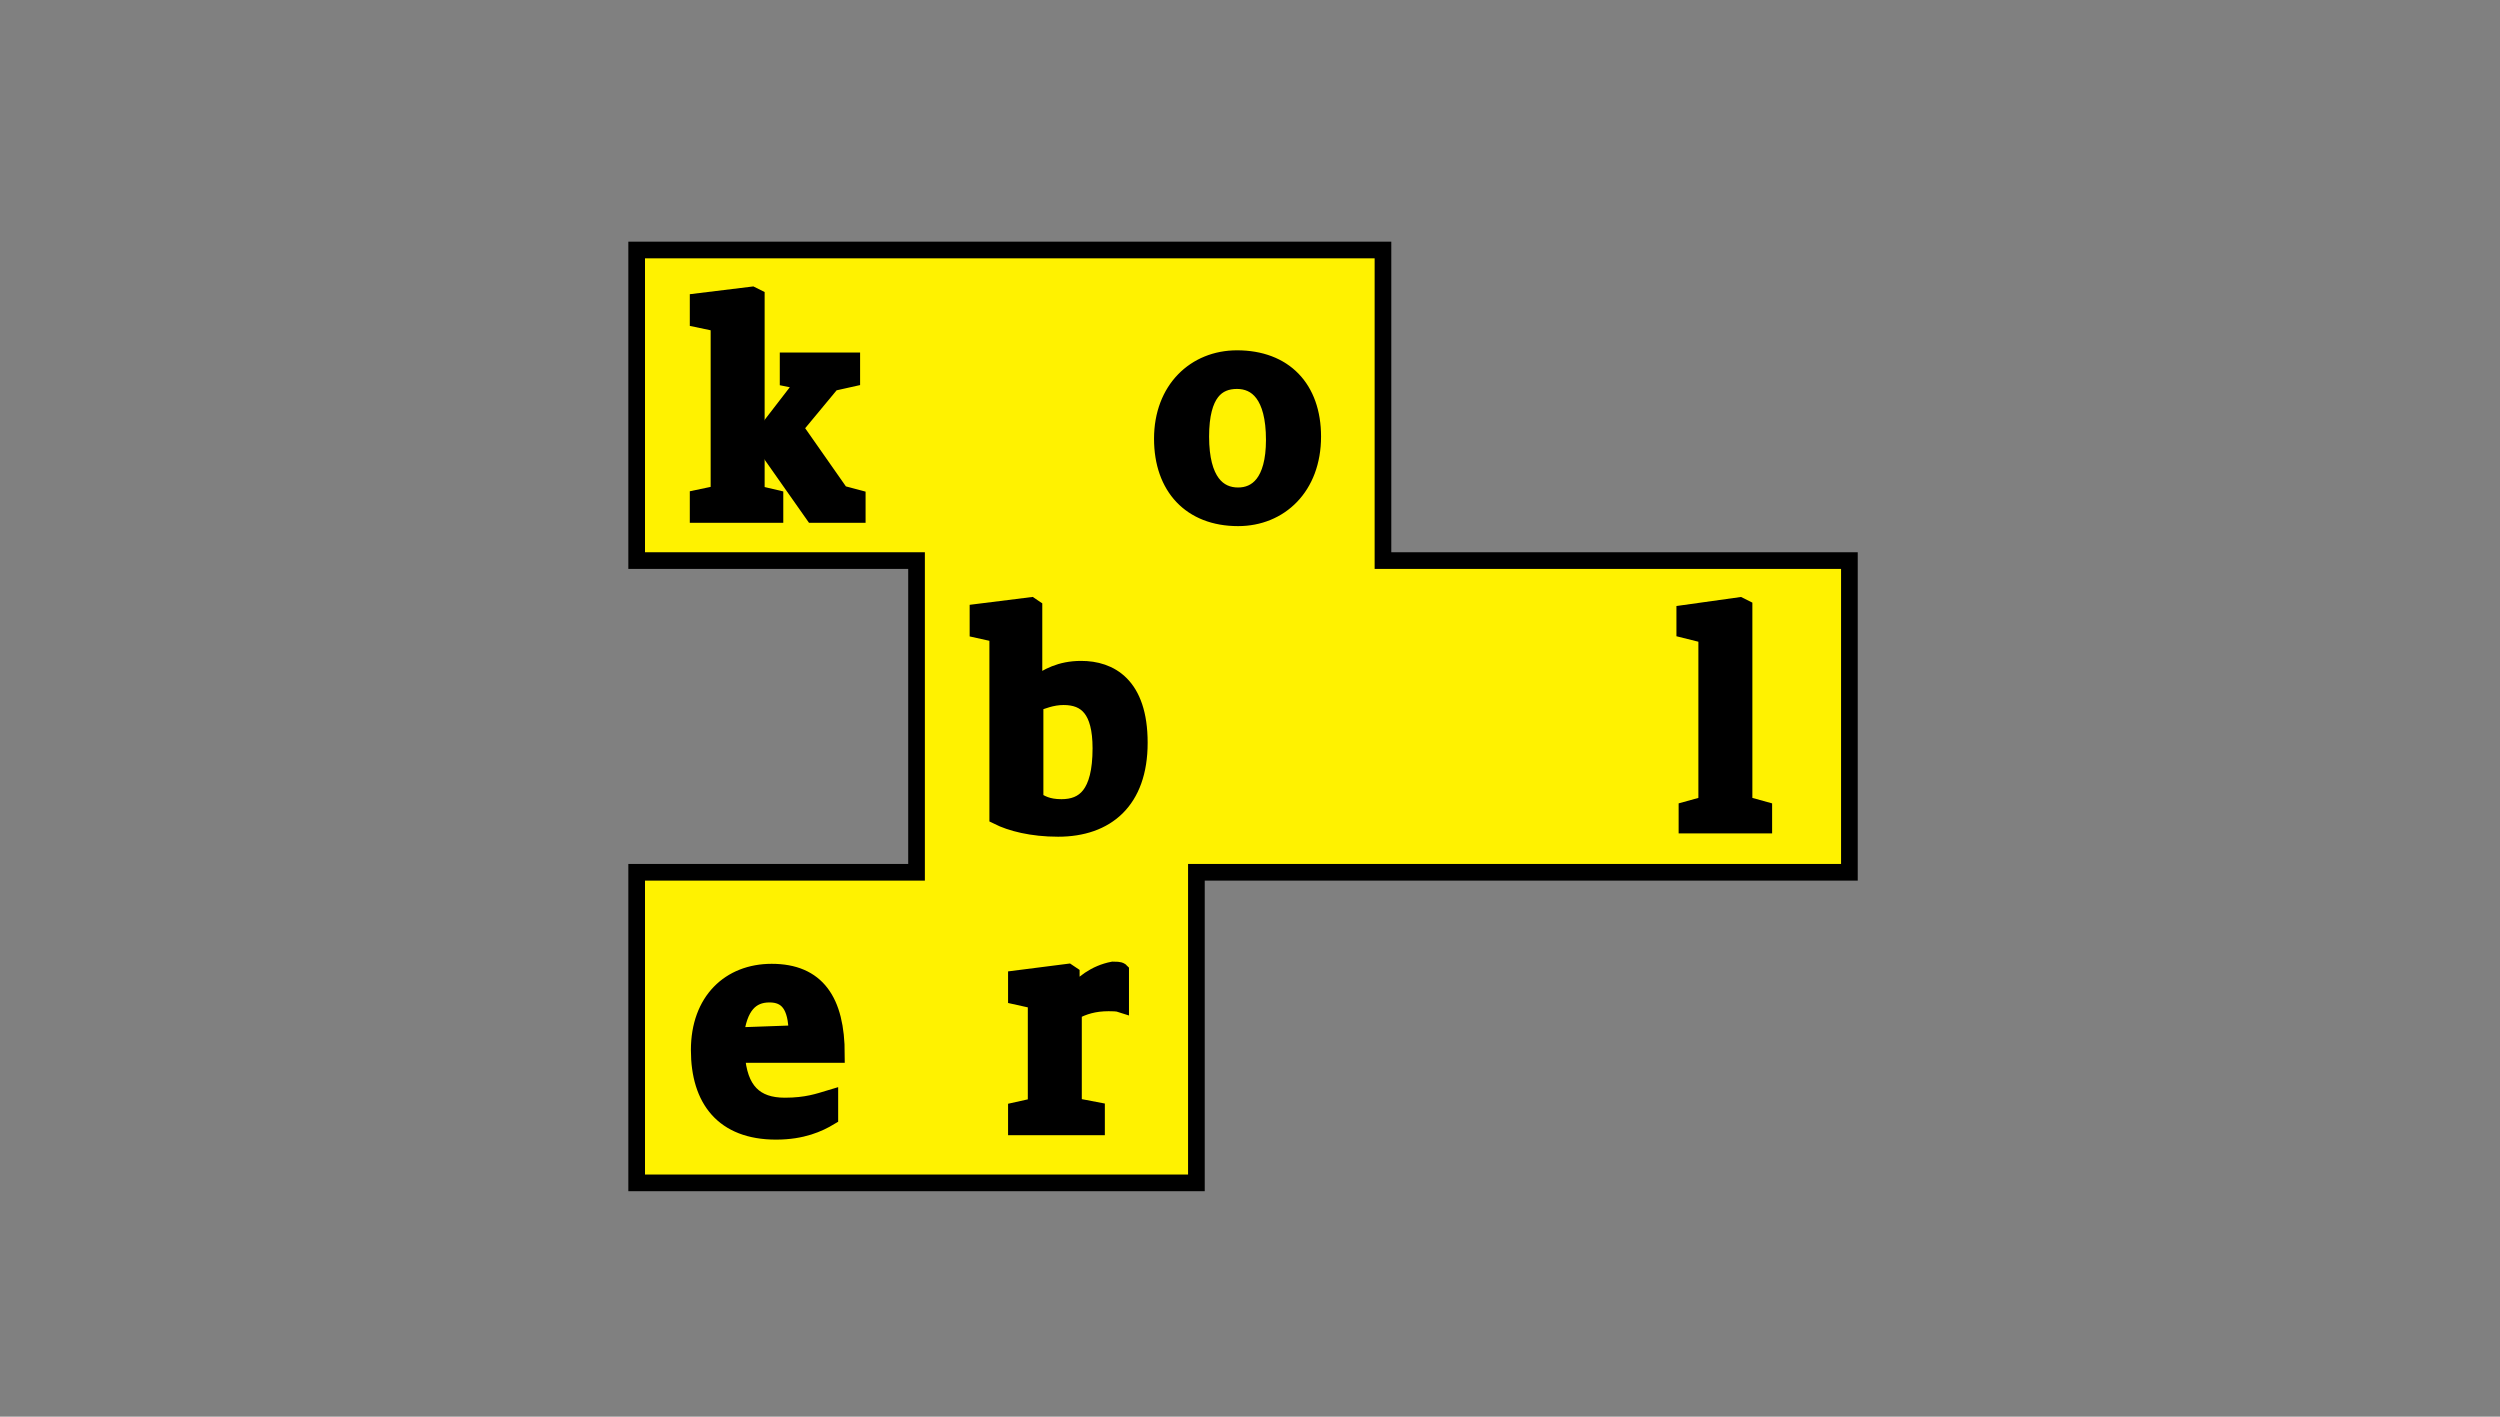
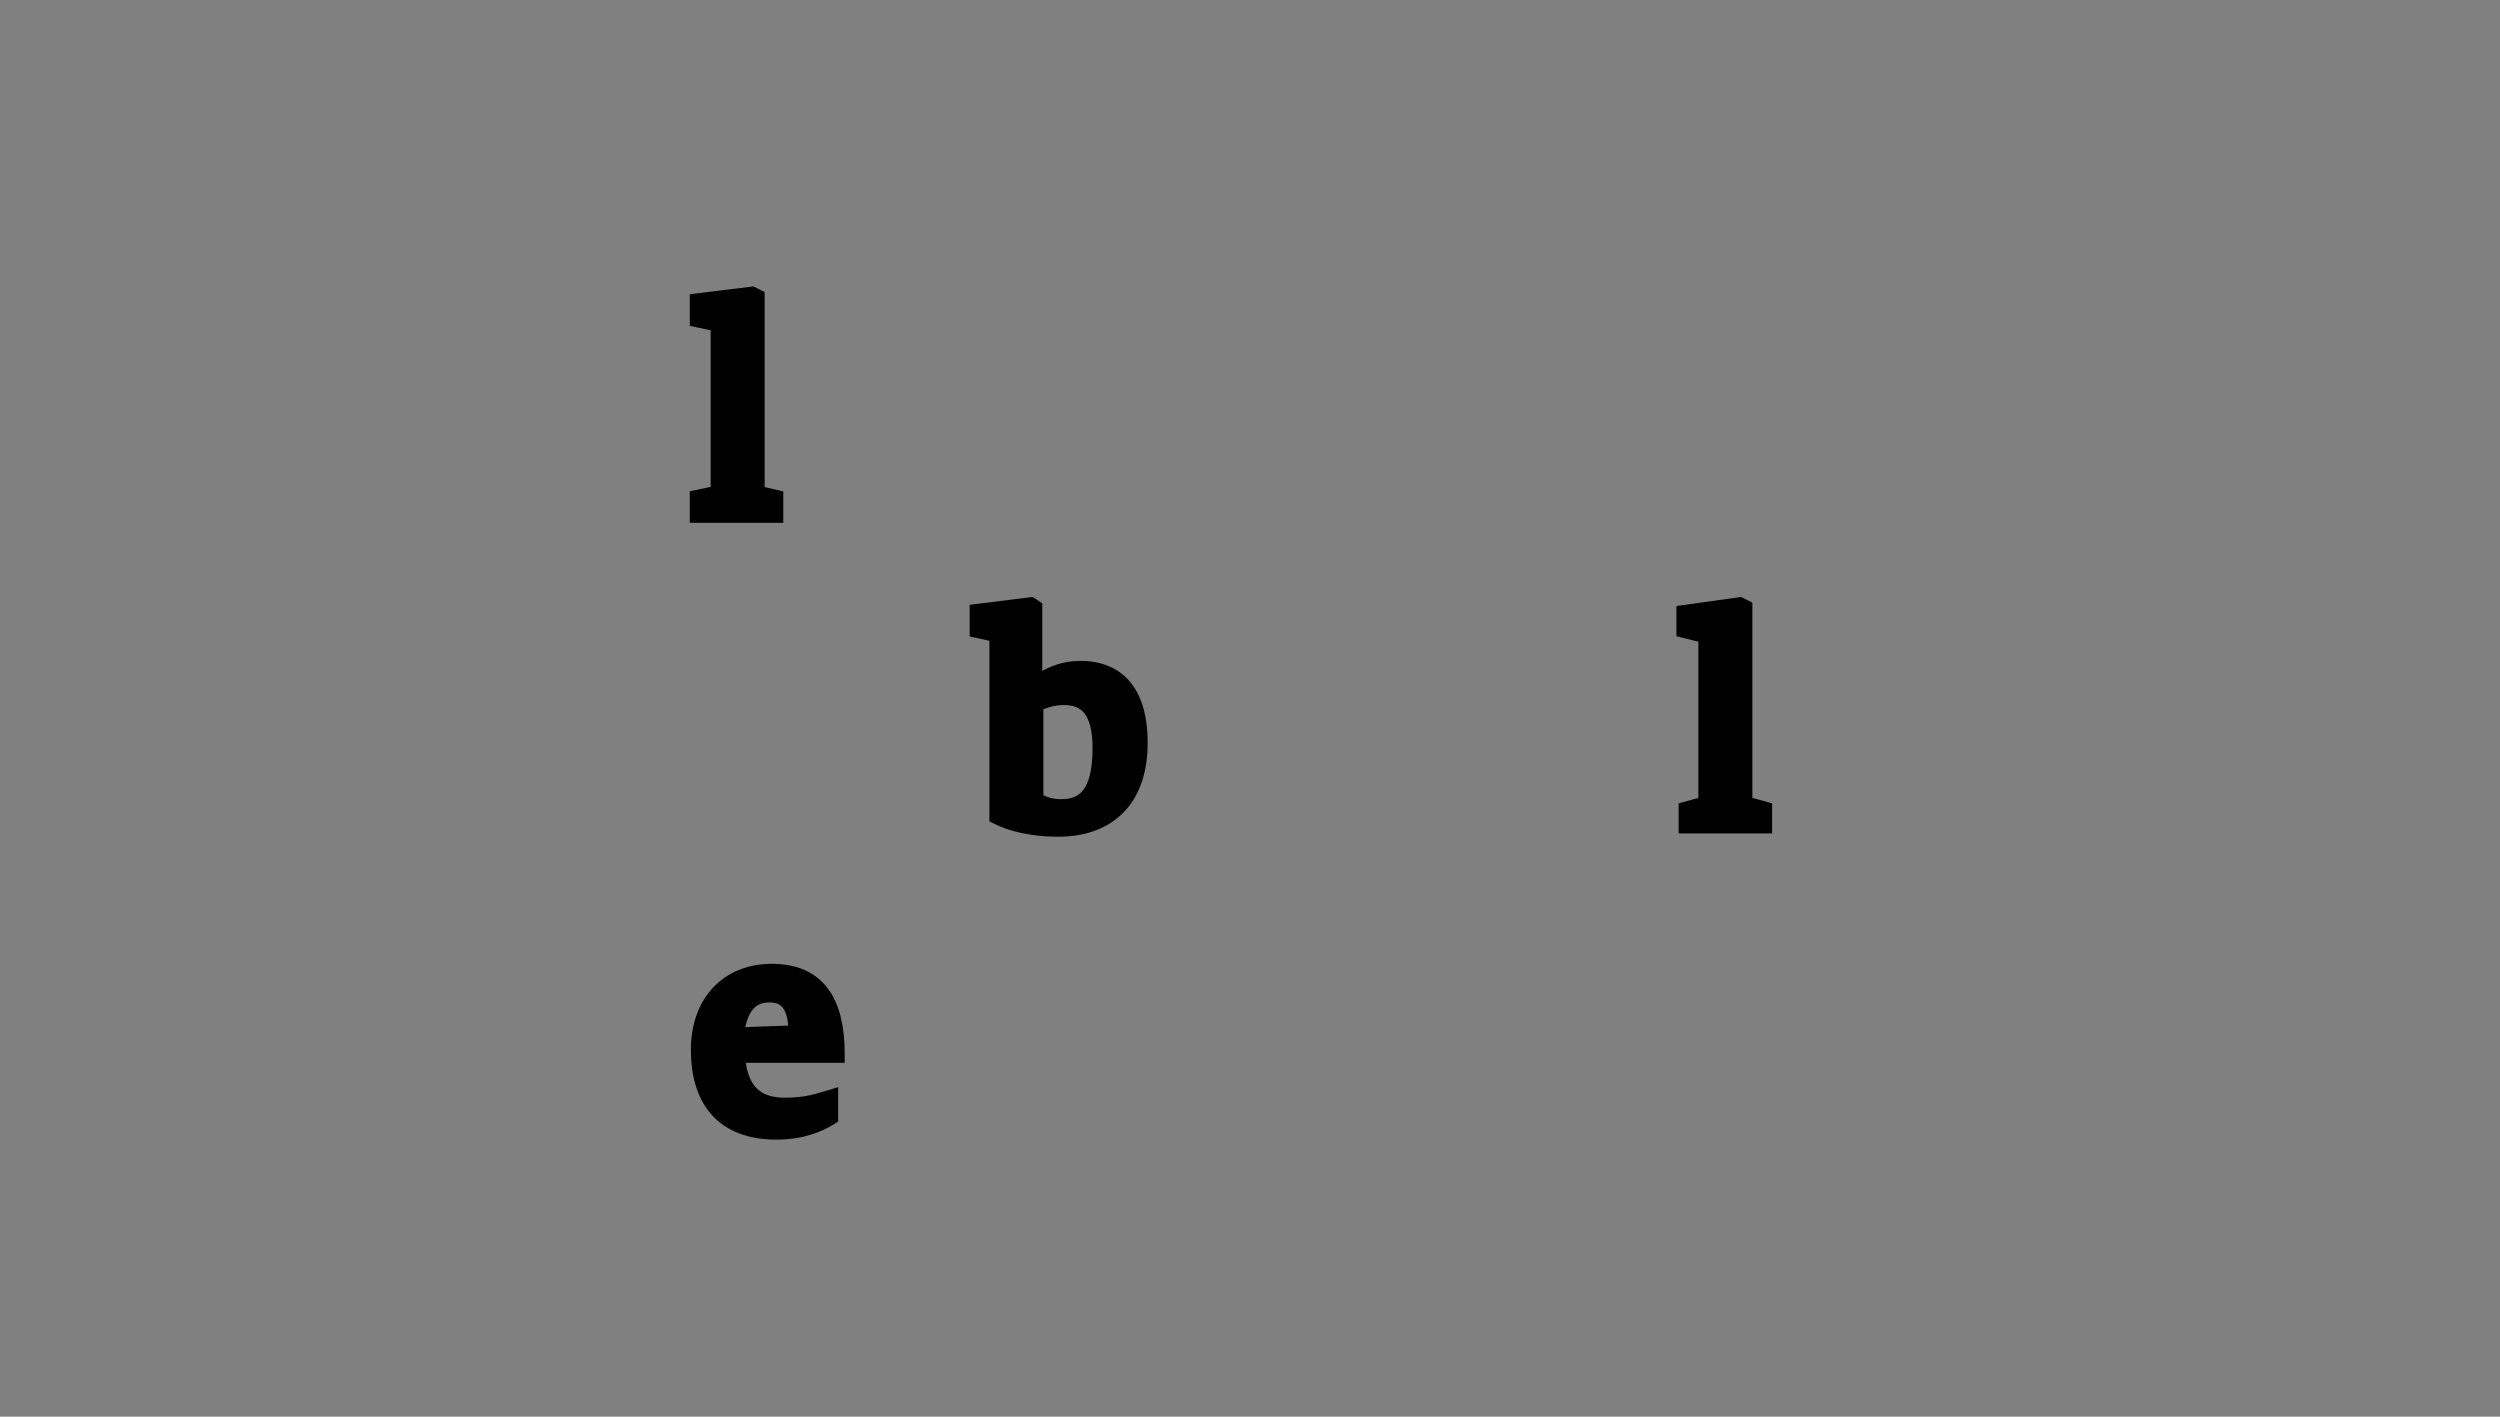
<svg xmlns="http://www.w3.org/2000/svg" width="150" height="85" viewBox="0 0 150 85" fill="none">
  <rect x="0" y="0" width="150" height="85" fill="#808080" stroke="none" />
-   <path d="M82.978 33.635V15H38.2V33.635H54.992V52.337H38.2V70.972H71.784V52.337H110.964V33.635H82.978Z" fill="#FFF200" stroke="black" />
-   <path d="M47.682 25.668L49.921 22.968L51.106 22.704V21.651H47.287V22.704L48.275 22.902L45.838 26.063V26.655L48.801 30.87H51.435V29.882L50.448 29.619L47.682 25.668Z" fill="black" stroke="black" />
  <path d="M41.888 29.882V30.87H46.497V29.882L45.378 29.619V17.831L45.115 17.7L41.888 18.095V19.148L43.139 19.412V29.619L41.888 29.882Z" fill="black" stroke="black" />
-   <path d="M74.219 21.519C71.717 21.519 69.742 23.363 69.742 26.326C69.742 29.223 71.454 31.067 74.285 31.067C76.788 31.067 78.763 29.223 78.763 26.194C78.763 23.297 77.051 21.519 74.219 21.519ZM74.285 29.75C73.1 29.75 72.046 28.894 72.046 26.194C72.046 23.56 73.034 22.836 74.219 22.836C75.405 22.836 76.458 23.692 76.458 26.392C76.458 28.96 75.405 29.75 74.285 29.75Z" fill="black" stroke="black" />
  <path d="M104.642 48.254V36.467L104.378 36.335L101.086 36.796V37.784L102.403 38.113V48.254L101.218 48.583V49.505H105.827V48.583L104.642 48.254Z" fill="black" stroke="black" />
  <path d="M64.869 40.154C63.618 40.154 62.828 40.615 62.169 41.076H62.037V36.467L61.84 36.335L58.679 36.73V37.784L59.864 38.047V48.978C60.654 49.373 61.906 49.703 63.486 49.703C66.383 49.703 68.359 48.056 68.359 44.566C68.359 41.076 66.581 40.154 64.869 40.154ZM63.684 48.451C62.828 48.451 62.432 48.188 62.103 47.99V42.196C62.498 42.064 63.091 41.801 63.815 41.801C65.198 41.801 66.054 42.591 66.054 44.896C66.054 47.661 65.066 48.451 63.684 48.451Z" fill="black" stroke="black" />
-   <path d="M64.408 59.712H64.276V58.461L64.079 58.329L60.984 58.724V59.778L62.169 60.041V66.362L60.984 66.626V67.614H65.791V66.626L64.408 66.362V60.699C65 60.37 65.659 60.173 66.515 60.173C66.713 60.173 67.042 60.173 67.239 60.238V58.263C67.174 58.197 66.91 58.197 66.778 58.197C65.725 58.395 64.869 59.053 64.408 59.712Z" fill="black" stroke="black" />
  <path d="M44.193 63.267H50.185C50.185 60.041 48.999 58.329 46.3 58.329C43.797 58.329 41.954 60.041 41.954 63.004C41.954 65.967 43.402 67.877 46.563 67.877C48.143 67.877 49.131 67.416 49.79 67.021V65.901C49.131 66.099 48.407 66.362 47.09 66.362C45.312 66.362 44.324 65.441 44.193 63.267ZM46.168 59.646C47.222 59.646 47.814 60.304 47.814 62.016L44.127 62.148C44.324 60.37 45.048 59.646 46.168 59.646Z" fill="black" stroke="black" />
</svg>